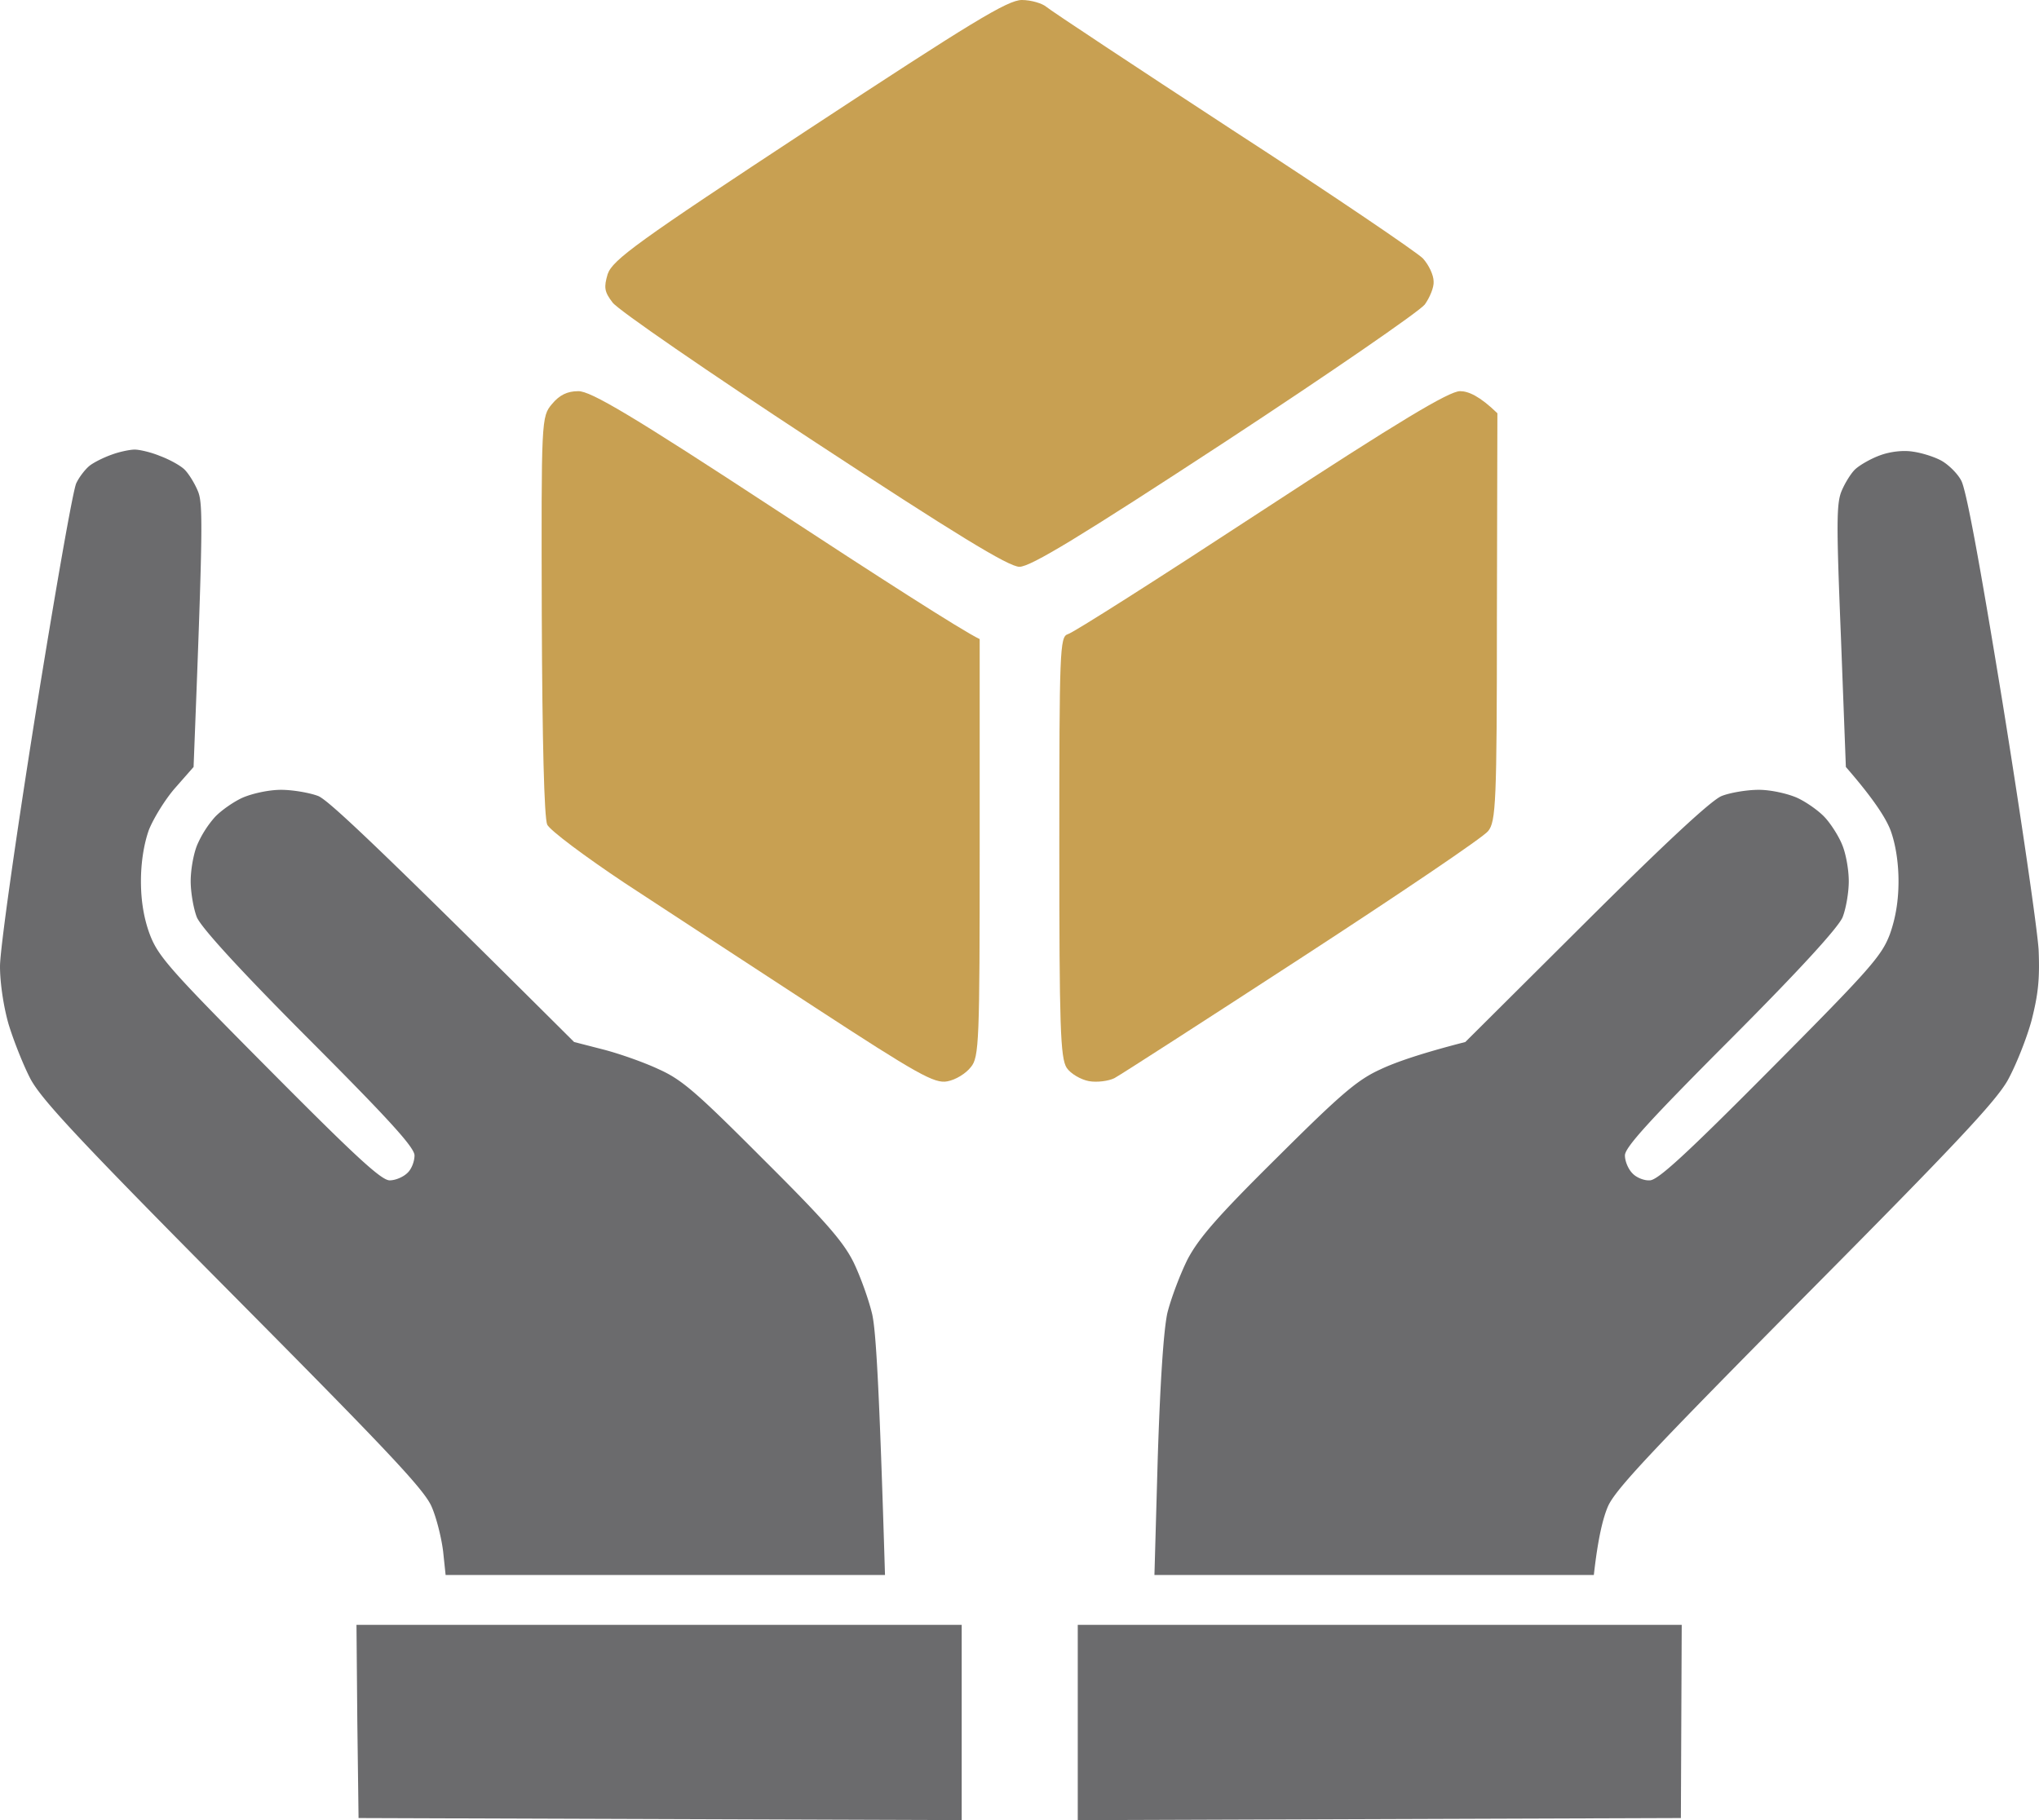
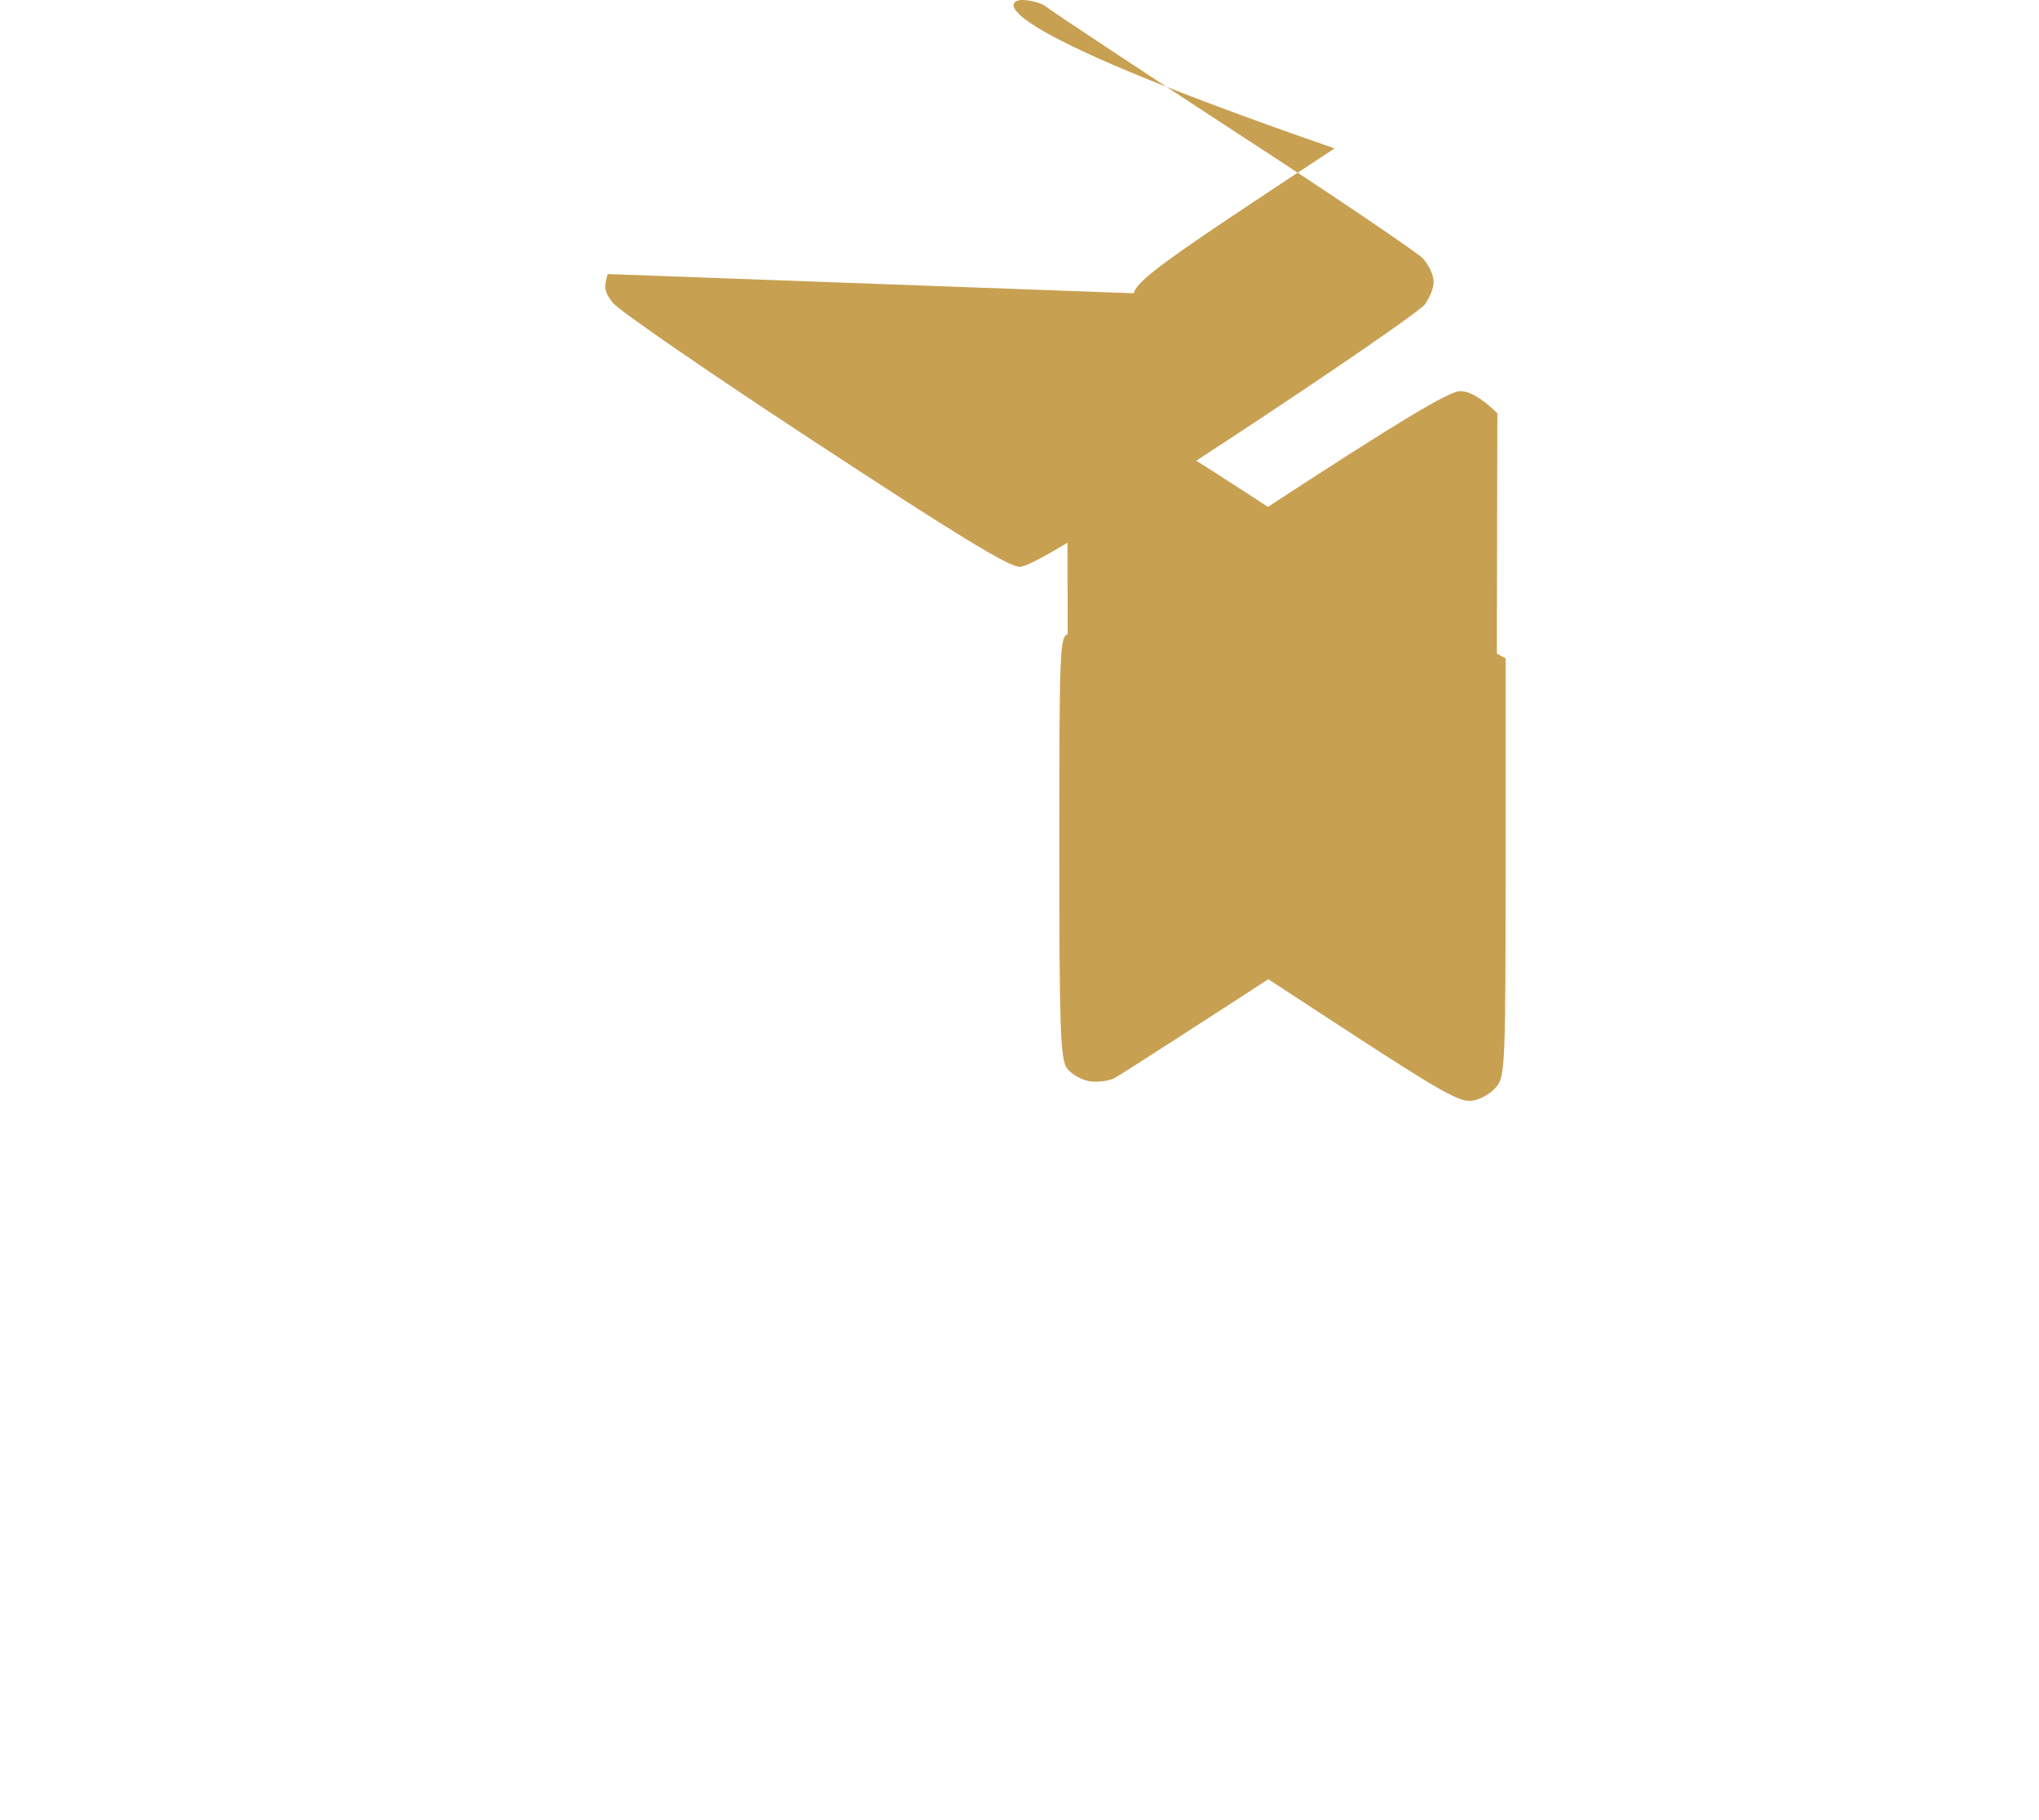
<svg xmlns="http://www.w3.org/2000/svg" width="112" height="100" fill="none">
-   <path d="M4.918 25.59c.228-.182.774-.456 1.23-.616.432-.16 1.002-.273 1.252-.273s.865.136 1.366.342c.501.183 1.093.502 1.344.73.227.206.569.754.75 1.187.297.685.297 1.803-.227 15.179L9.631 43.28c-.546.616-1.206 1.69-1.457 2.328-.273.776-.432 1.78-.432 2.808 0 1.072.159 2.031.478 2.898.455 1.21 1.047 1.895 6.557 7.441 4.759 4.794 6.17 6.095 6.626 6.095.319 0 .752-.183.98-.411.227-.206.386-.64.386-.959 0-.434-1.389-1.963-5.806-6.39-3.848-3.858-5.897-6.118-6.148-6.689-.182-.456-.341-1.37-.341-1.985 0-.64.16-1.53.364-2.009a5.815 5.815 0 0 1 .957-1.506c.341-.366 1.024-.845 1.525-1.073.524-.228 1.434-.434 2.117-.434.638 0 1.572.16 2.05.343.569.25 3.05 2.556 14.048 13.512l1.594.41c.888.229 2.254.708 3.074 1.096 1.275.571 2.095 1.301 5.715 4.93 3.416 3.401 4.395 4.52 4.964 5.661.387.799.842 2.077 1.025 2.853.204.913.387 3.79.705 14.334H24.477l-.137-1.3c-.09-.731-.364-1.85-.637-2.466-.41-.936-2.414-3.058-10.93-11.64-8.56-8.628-10.519-10.751-11.11-11.87C1.274 58.505.75 57.18.477 56.29.205 55.354 0 54.03 0 53.095c0-.913.82-6.756 1.935-13.764 1.07-6.665 2.072-12.416 2.255-12.782.159-.342.5-.776.728-.958Zm96.997.183c.25-.228.842-.57 1.343-.753.547-.205 1.275-.297 1.822-.205.501.068 1.207.296 1.571.502.364.205.865.685 1.07 1.073.273.456 1.002 4.405 2.277 12.21 1.025 6.346 1.913 12.463 1.981 13.582.068 1.62-.023 2.442-.387 3.88-.273 1.004-.865 2.488-1.321 3.31-.683 1.187-2.96 3.606-11.157 11.869-8.401 8.49-10.382 10.59-10.792 11.526-.273.64-.547 1.735-.774 3.766H63.412l.182-6.436c.137-4.246.32-6.962.524-7.943.205-.822.706-2.146 1.116-2.968.615-1.164 1.64-2.35 4.94-5.615 3.507-3.492 4.395-4.245 5.647-4.816.82-.388 2.186-.867 4.668-1.506l6.603-6.574c4.402-4.382 6.892-6.695 7.469-6.938.455-.183 1.388-.343 2.049-.343.66 0 1.57.206 2.094.434.502.228 1.184.707 1.526 1.073.342.365.774 1.05.956 1.506.205.48.365 1.37.365 2.009 0 .639-.16 1.529-.342 1.985-.25.571-2.3 2.83-6.148 6.688-4.508 4.52-5.806 5.957-5.806 6.391 0 .32.183.753.41.982.205.228.638.41.956.388.433 0 1.959-1.393 6.626-6.095 5.51-5.546 6.102-6.23 6.558-7.418.319-.89.478-1.849.478-2.921 0-1.027-.159-2.032-.433-2.785-.25-.662-.91-1.712-2.459-3.492l-.273-7.19c-.25-6.186-.25-7.304.046-7.989.182-.433.523-.981.751-1.187Zm-82.22 74.113-.068-5.296-.046-5.318h33.244V100l-33.13-.114ZM59.2 100V89.272h33.175l-.046 10.614L59.2 100Z" fill="#6B6B6D" />
-   <path d="M58.647 34.846c.27-.054 5.05-3.102 10.613-6.745 7.589-4.964 10.343-6.61 10.938-6.61.459 0 1.08.27 2.052 1.214l-.027 11.197c0 10.198-.054 11.25-.486 11.763-.243.324-4.834 3.427-10.181 6.907-5.348 3.48-9.993 6.475-10.344 6.664-.324.162-.972.243-1.404.162-.432-.08-1-.405-1.215-.728-.352-.54-.406-2.32-.406-12.141 0-10.765.028-11.548.46-11.683ZM29.759 33.79c-.027-10.788-.027-10.896.566-11.597.404-.486.836-.701 1.43-.701.673-.027 3.02 1.375 10.84 6.5 5.474 3.586 10.247 6.66 11.218 7.12v11.461c0 10.627-.028 11.517-.486 12.056-.27.35-.836.701-1.294.782-.701.135-1.618-.378-7.281-4.072-3.56-2.32-8.252-5.394-10.436-6.824-2.184-1.456-4.099-2.886-4.26-3.21-.163-.404-.27-4.53-.297-11.515Zm3.621-18.733c.27-.782 1.643-1.78 11.04-7.96C53.33 1.241 55.35 0 56.13 0c.512 0 1.131.189 1.347.378.215.189 4.82 3.238 10.23 6.773 5.413 3.508 10.098 6.692 10.448 7.043.323.35.592.917.592 1.268.027.324-.215.89-.485 1.268-.296.378-5.223 3.778-10.985 7.556-7.916 5.181-10.662 6.854-11.281 6.854-.593 0-3.581-1.835-11.309-6.908-5.761-3.778-10.742-7.205-11.038-7.61-.458-.593-.485-.836-.27-1.565Z" fill="#C8A052" />
+   <path d="M58.647 34.846c.27-.054 5.05-3.102 10.613-6.745 7.589-4.964 10.343-6.61 10.938-6.61.459 0 1.08.27 2.052 1.214l-.027 11.197c0 10.198-.054 11.25-.486 11.763-.243.324-4.834 3.427-10.181 6.907-5.348 3.48-9.993 6.475-10.344 6.664-.324.162-.972.243-1.404.162-.432-.08-1-.405-1.215-.728-.352-.54-.406-2.32-.406-12.141 0-10.765.028-11.548.46-11.683Zc-.027-10.788-.027-10.896.566-11.597.404-.486.836-.701 1.43-.701.673-.027 3.02 1.375 10.84 6.5 5.474 3.586 10.247 6.66 11.218 7.12v11.461c0 10.627-.028 11.517-.486 12.056-.27.35-.836.701-1.294.782-.701.135-1.618-.378-7.281-4.072-3.56-2.32-8.252-5.394-10.436-6.824-2.184-1.456-4.099-2.886-4.26-3.21-.163-.404-.27-4.53-.297-11.515Zm3.621-18.733c.27-.782 1.643-1.78 11.04-7.96C53.33 1.241 55.35 0 56.13 0c.512 0 1.131.189 1.347.378.215.189 4.82 3.238 10.23 6.773 5.413 3.508 10.098 6.692 10.448 7.043.323.35.592.917.592 1.268.027.324-.215.89-.485 1.268-.296.378-5.223 3.778-10.985 7.556-7.916 5.181-10.662 6.854-11.281 6.854-.593 0-3.581-1.835-11.309-6.908-5.761-3.778-10.742-7.205-11.038-7.61-.458-.593-.485-.836-.27-1.565Z" fill="#C8A052" />
</svg>